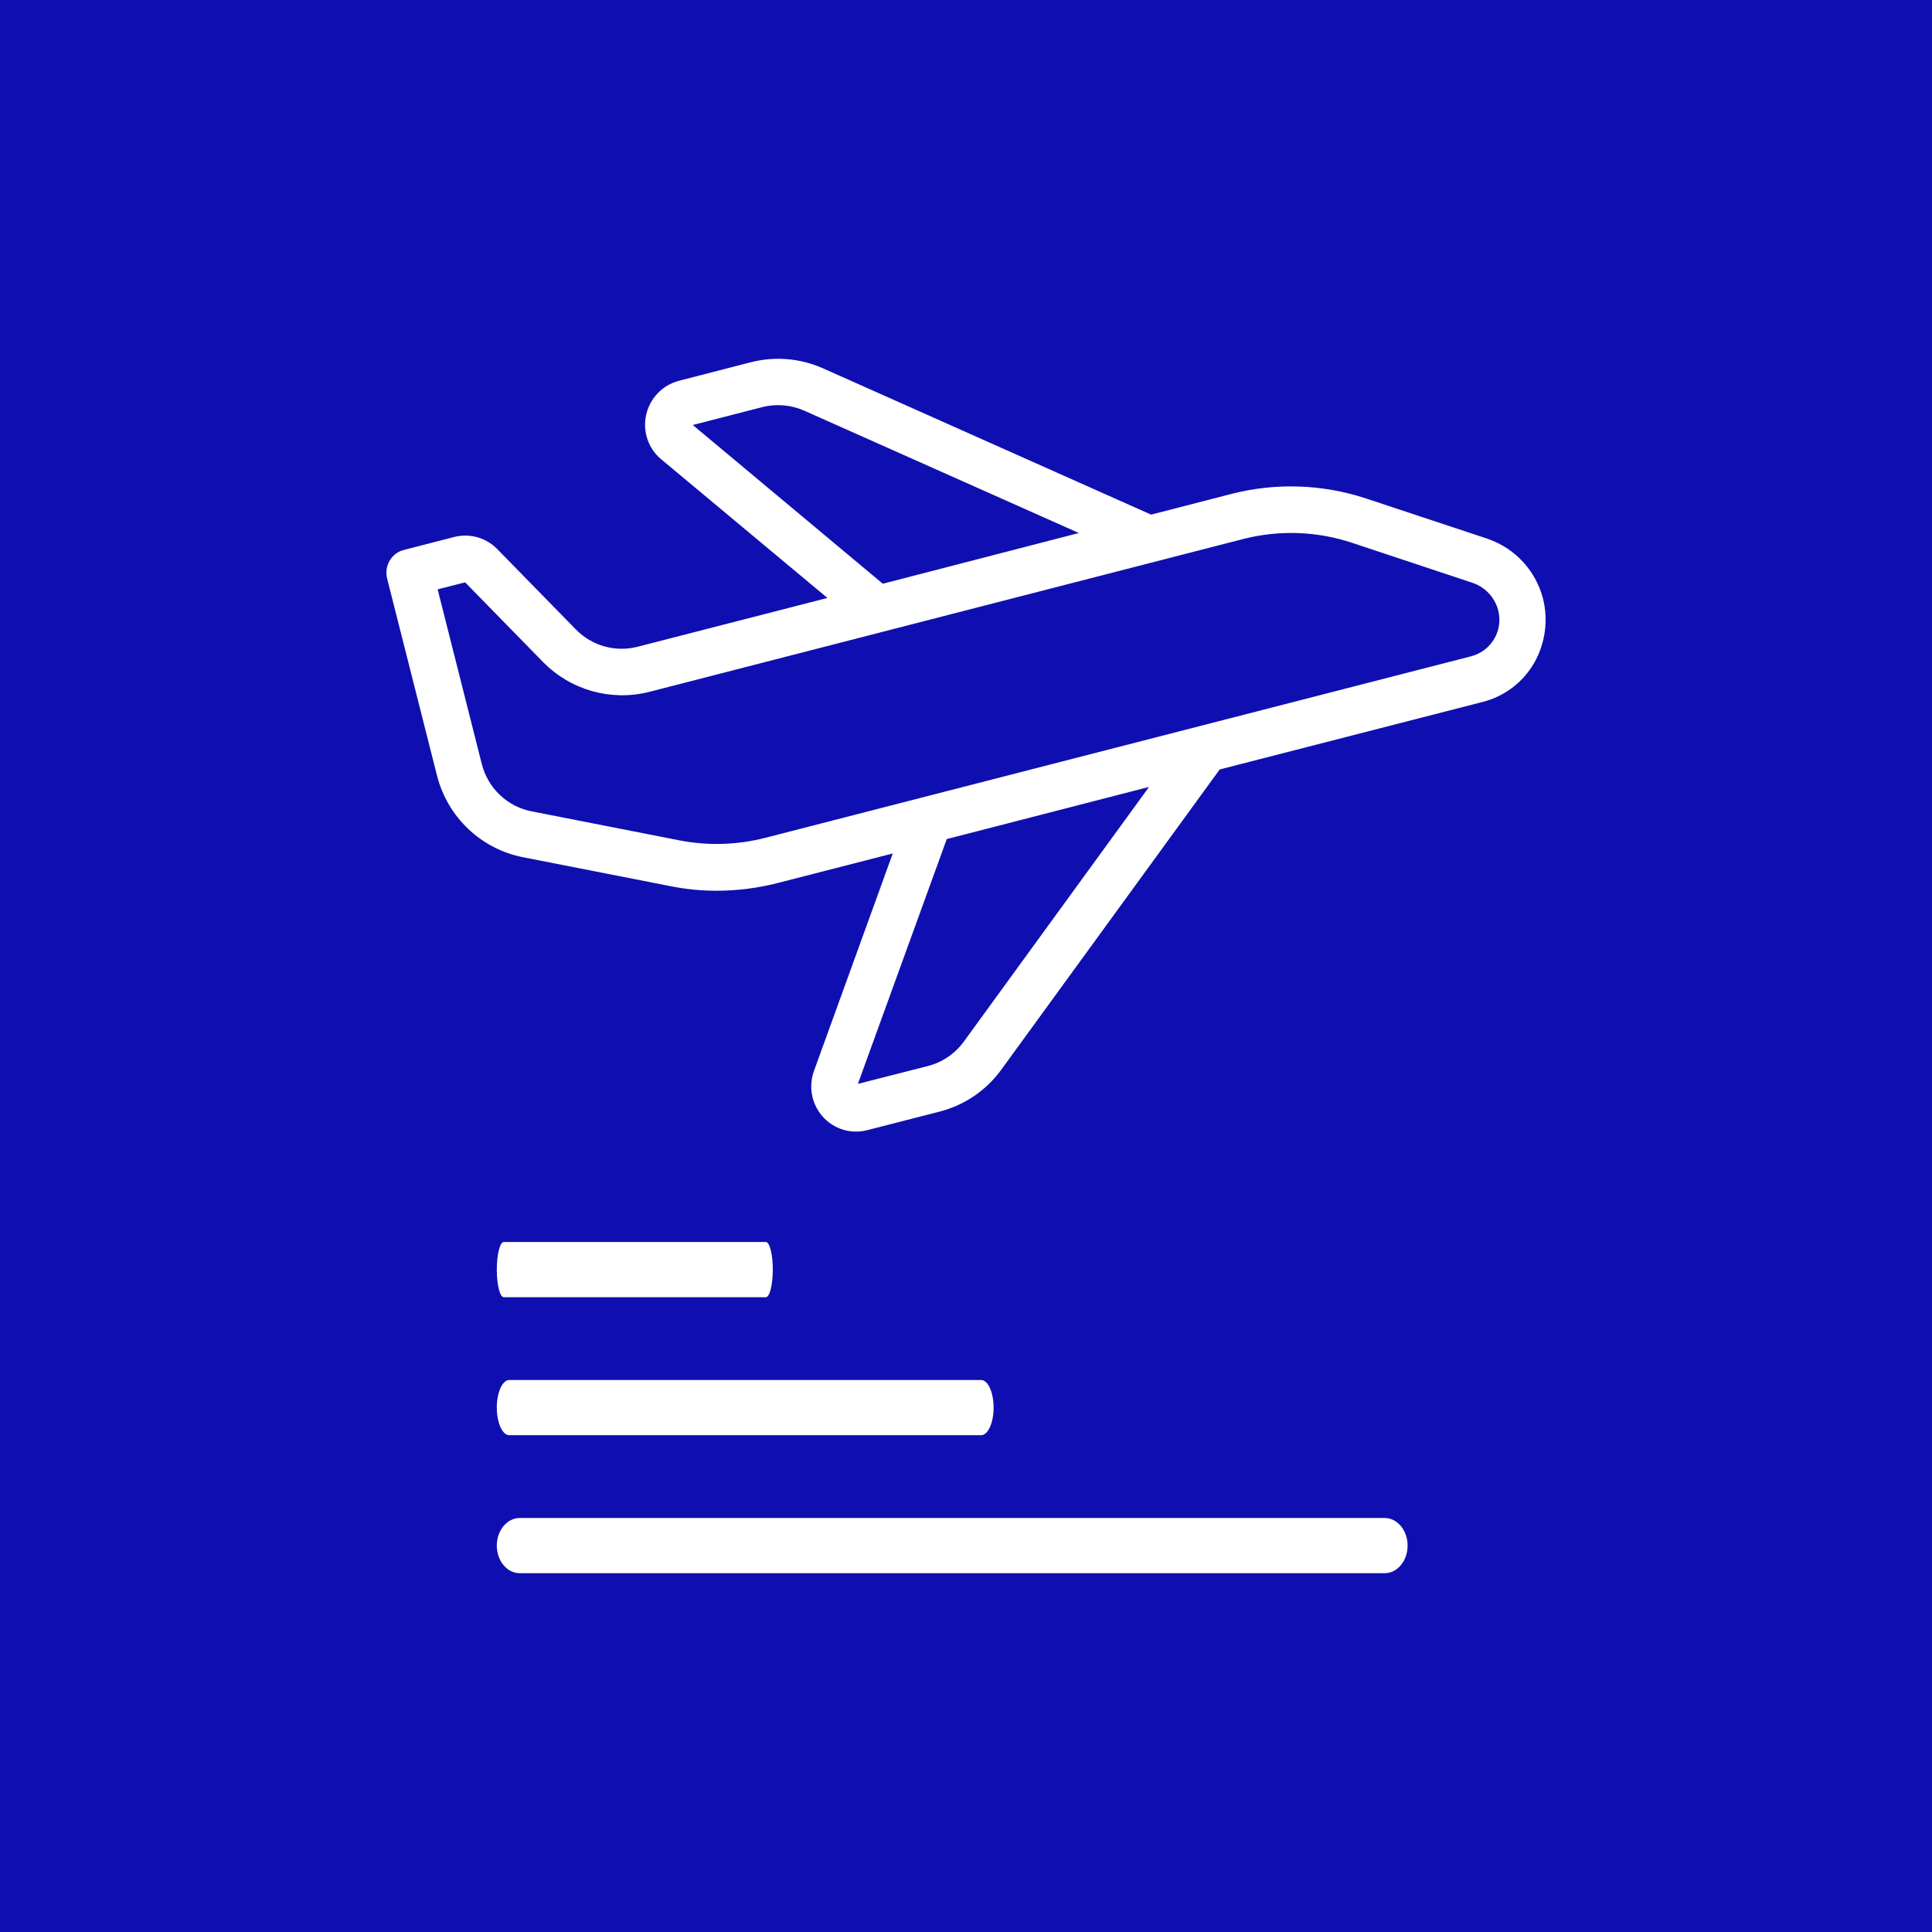
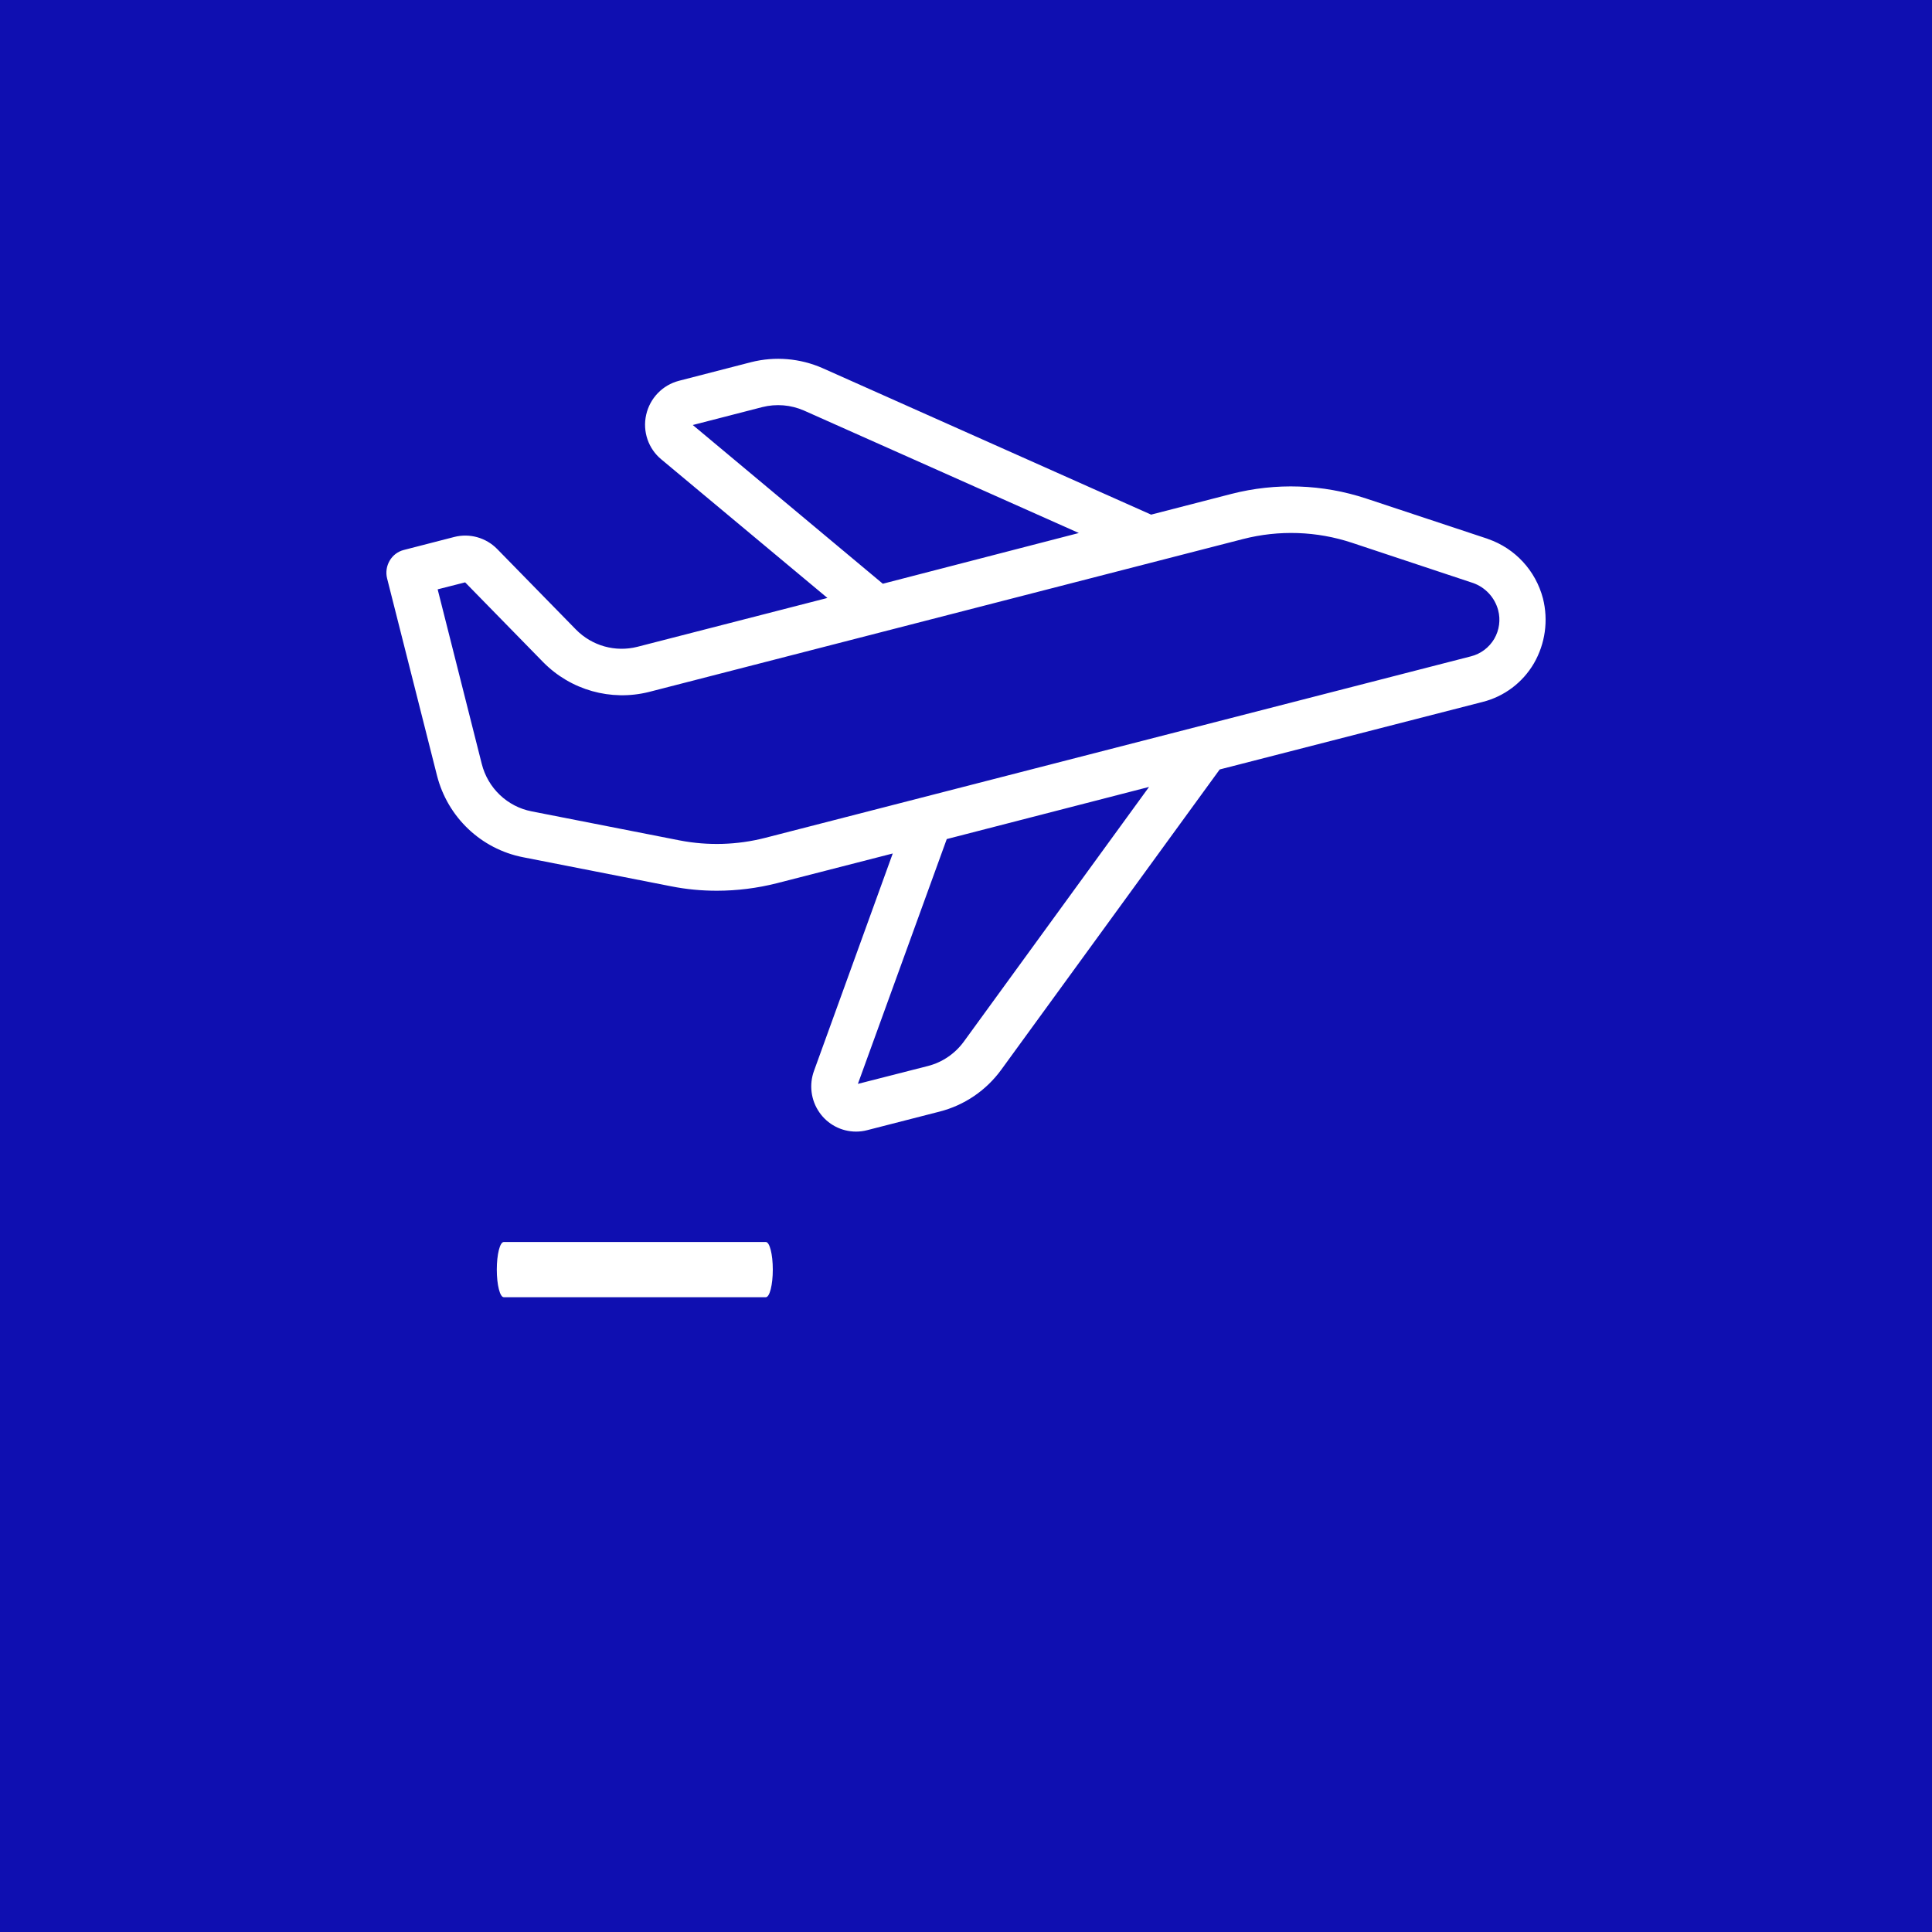
<svg xmlns="http://www.w3.org/2000/svg" width="70" height="70" viewBox="0 0 70 70" fill="none">
  <rect width="70" height="70" fill="#0F0FB1" />
  <path fill-rule="evenodd" clip-rule="evenodd" d="M53.921 19.531C54.896 19.87 55.64 20.676 55.904 21.681C56.105 22.479 55.988 23.323 55.577 24.034C55.167 24.735 54.495 25.239 53.712 25.434L44.192 27.879L36.278 38.757C35.731 39.509 34.941 40.046 34.044 40.275L31.417 40.949C31.286 40.983 31.151 41 31.016 41C30.485 41 29.988 40.739 29.685 40.3C29.381 39.861 29.31 39.301 29.493 38.799L32.346 30.923L28.138 32.003C27.432 32.181 26.707 32.272 25.98 32.273C25.421 32.274 24.863 32.221 24.315 32.112L18.945 31.058C17.428 30.759 16.217 29.608 15.833 28.099L14.025 20.956C13.971 20.739 14.004 20.509 14.118 20.315C14.229 20.122 14.413 19.982 14.628 19.927L16.46 19.455C17.019 19.313 17.611 19.48 18.016 19.894L20.869 22.811C21.449 23.401 22.295 23.638 23.094 23.435L29.979 21.665L23.964 16.647C23.489 16.257 23.276 15.63 23.412 15.028C23.547 14.426 24.006 13.951 24.599 13.797L27.21 13.123C28.077 12.903 28.992 12.98 29.811 13.342L41.707 18.646L44.618 17.895C46.23 17.482 47.924 17.541 49.504 18.064L53.904 19.523C53.913 19.531 53.913 19.531 53.921 19.531ZM27.619 14.75L25.101 15.399L31.986 21.15L39.089 19.312L29.134 14.877C28.657 14.667 28.124 14.623 27.619 14.75ZM34.923 37.737C34.605 38.174 34.147 38.487 33.626 38.622L31.083 39.271L34.303 30.401L41.632 28.512L34.923 37.737ZM53.293 23.781C53.647 23.692 53.951 23.464 54.138 23.149C54.323 22.833 54.374 22.457 54.28 22.103C54.156 21.648 53.819 21.283 53.377 21.125L48.985 19.666C47.709 19.243 46.339 19.196 45.036 19.531L23.512 25.071C22.136 25.415 20.681 25.006 19.681 23.992L16.853 21.1L15.857 21.353L17.455 27.677C17.676 28.555 18.38 29.226 19.262 29.397L24.633 30.451C25.656 30.648 26.71 30.616 27.72 30.358L53.293 23.781Z" fill="white" />
-   <path d="M50.169 55H18.831C18.372 55 18 55.448 18 56C18 56.552 18.372 57 18.831 57H50.169C50.628 57 51 56.552 51 56C51 55.448 50.628 55 50.169 55Z" fill="white" />
-   <path d="M35.547 50H18.453C18.203 50 18 50.448 18 51C18 51.552 18.203 52 18.453 52H35.547C35.797 52 36 51.552 36 51C36 50.448 35.797 50 35.547 50Z" fill="white" />
  <path d="M27.748 45H18.252C18.113 45 18 45.448 18 46C18 46.552 18.113 47 18.252 47H27.748C27.887 47 28 46.552 28 46C28 45.448 27.887 45 27.748 45Z" fill="white" />
</svg>